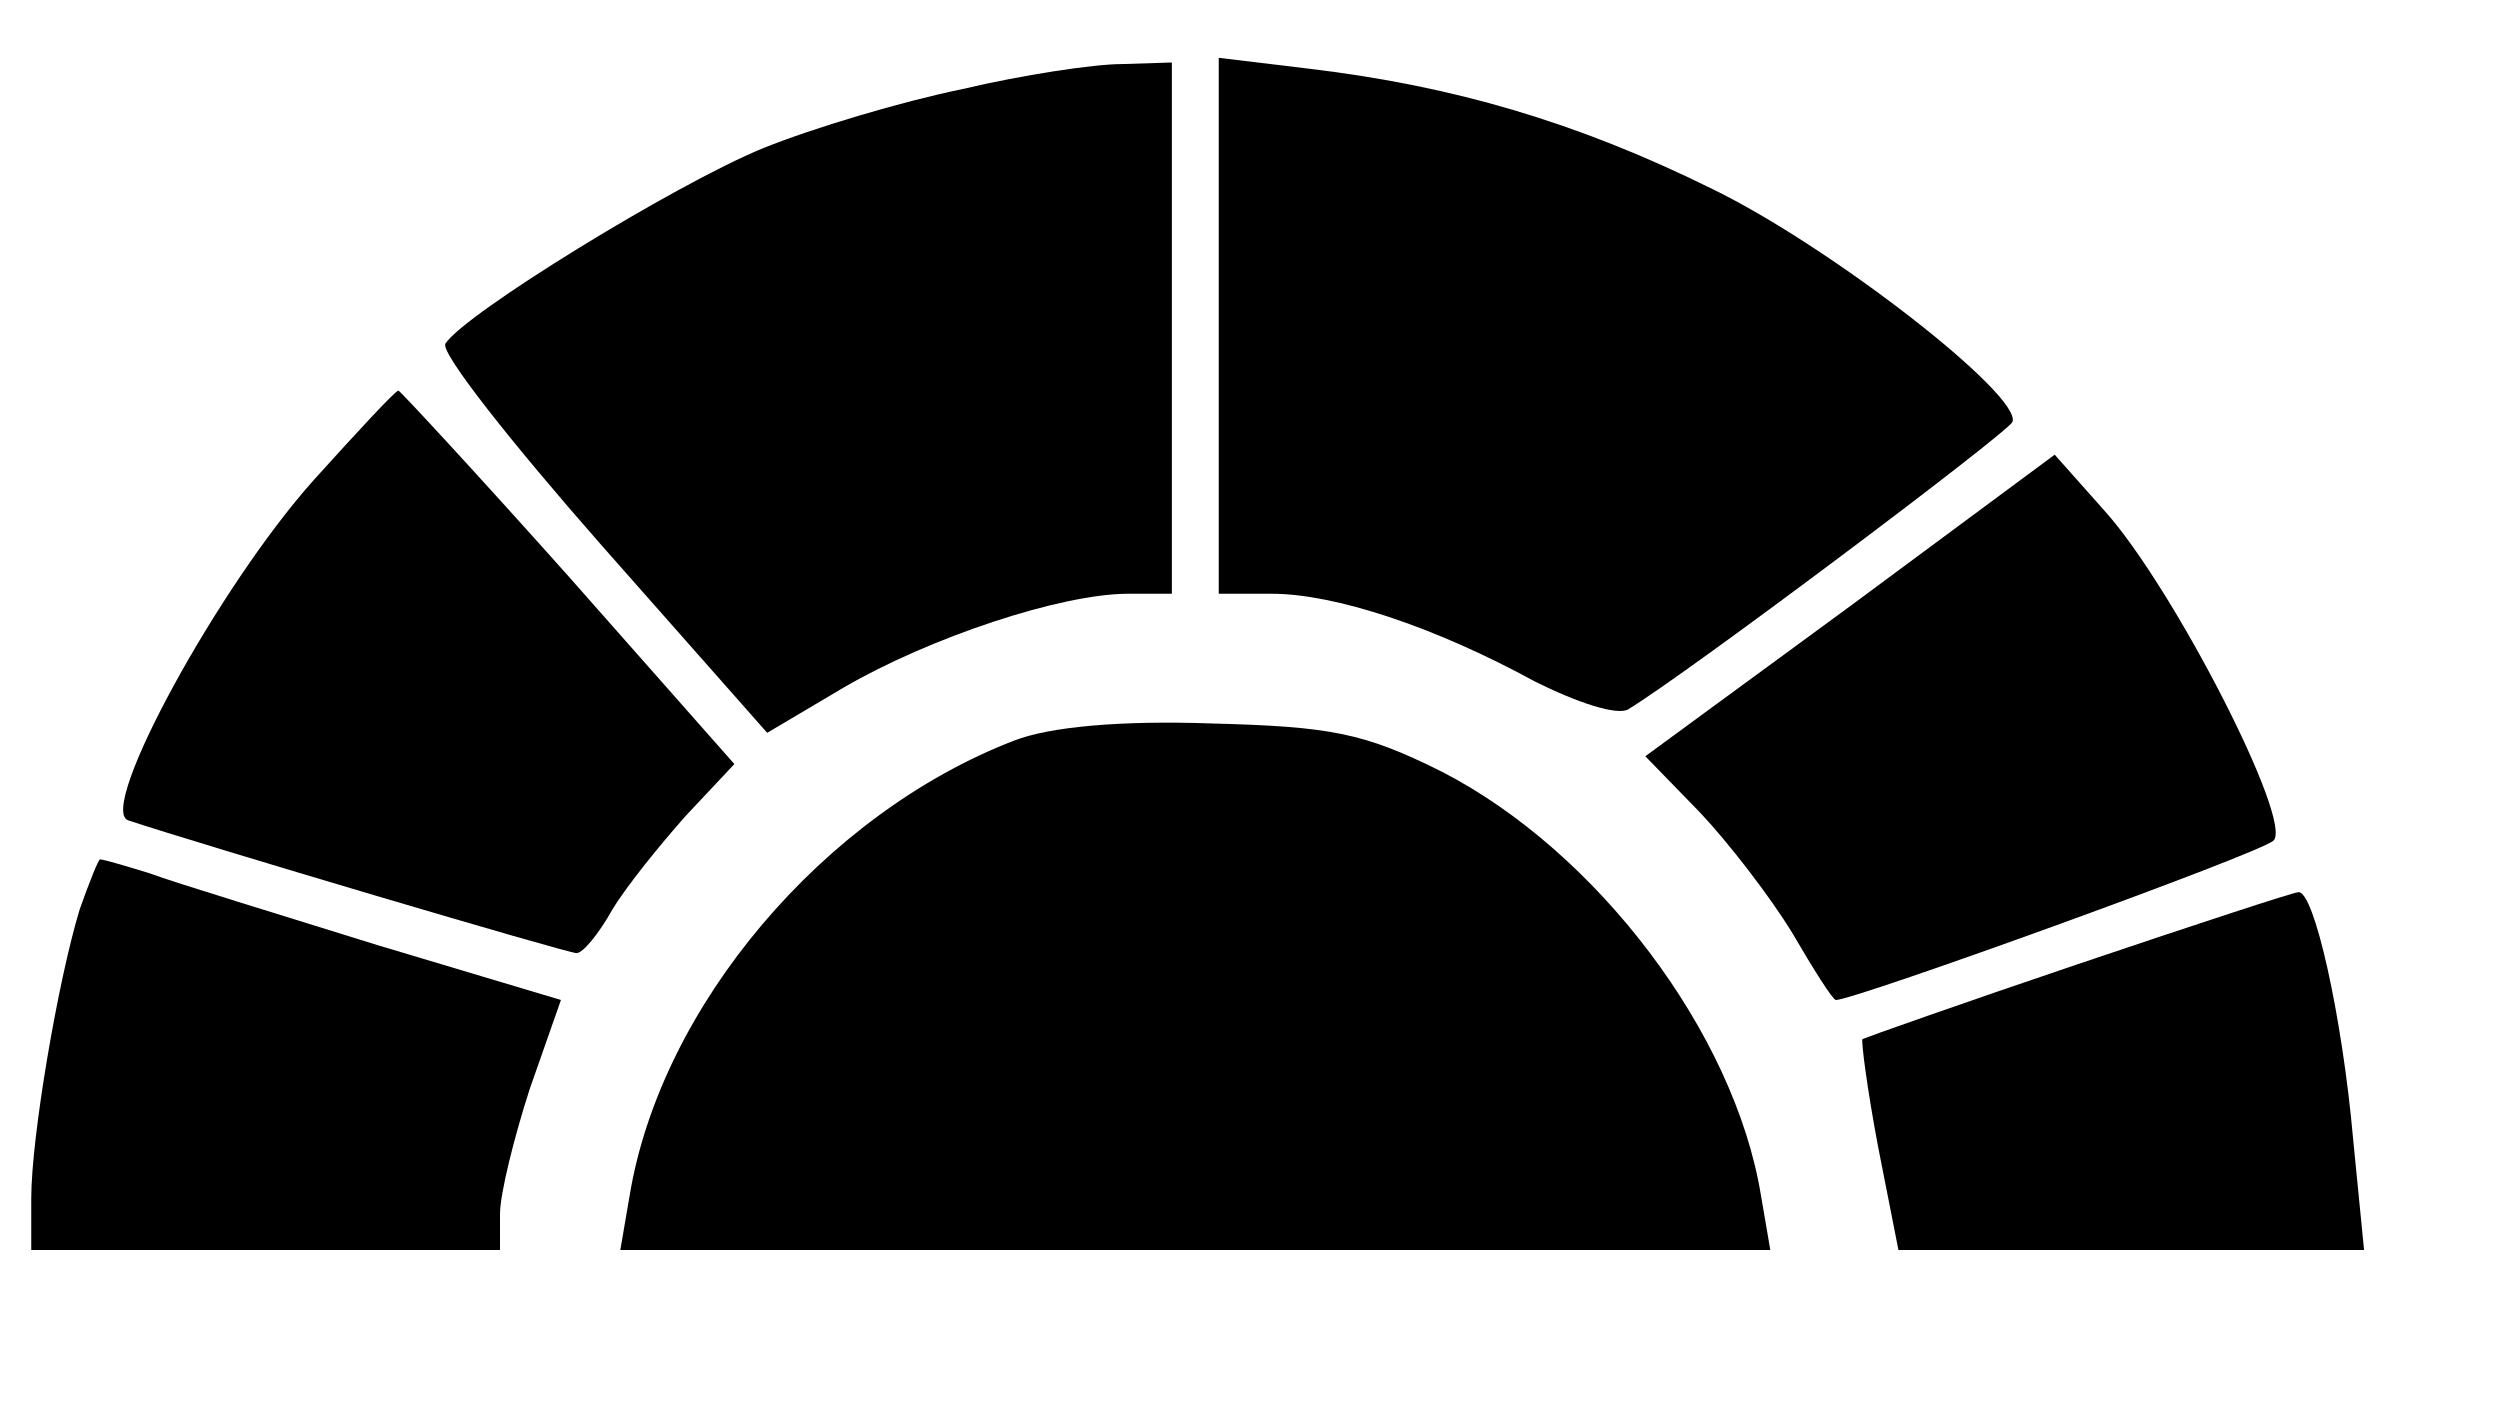
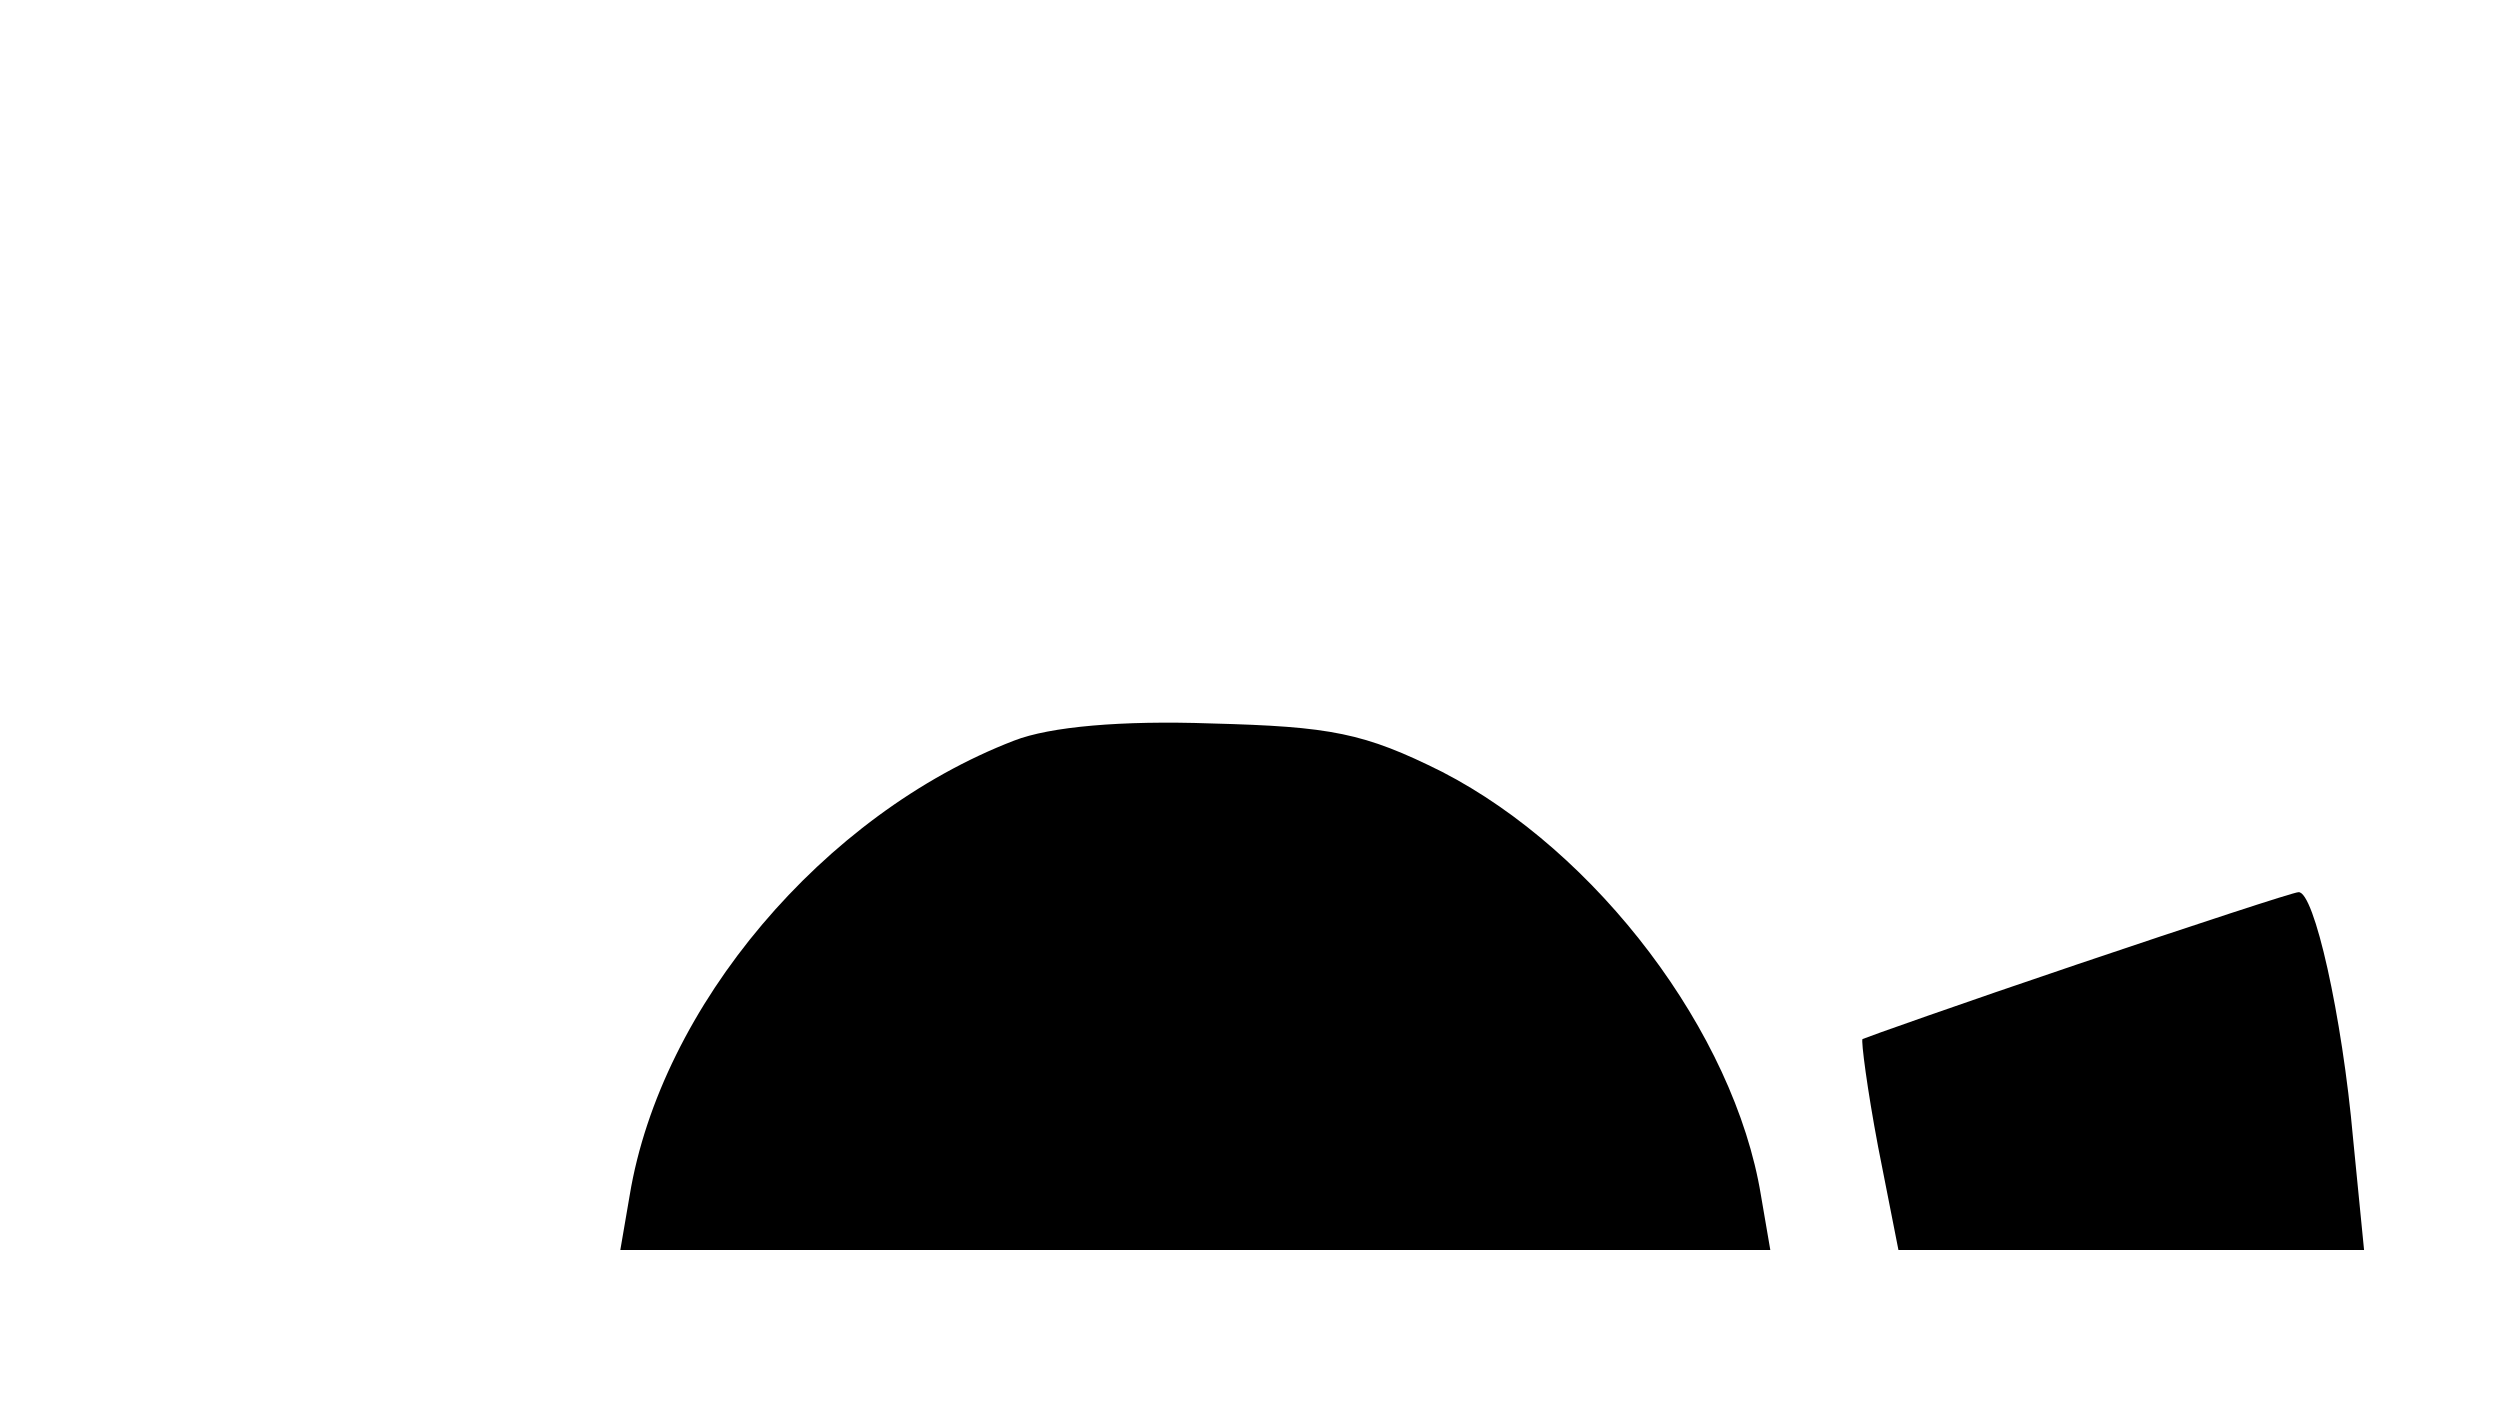
<svg xmlns="http://www.w3.org/2000/svg" version="1.0" width="160pt" height="90pt" viewBox="0 0 160 90" preserveAspectRatio="xMidYMid meet">
  <g transform="translate(0,90) scale(0.1,-0.1)" fill="#000000" stroke="none">
-     <path d="M616 843 c-39 -8 -96 -25 -128 -38 -56 -23 -191 -106 -203 -125 -3 -6 42 -63 100 -129 l106 -120 49 29 c55 32 139 60 182 60 l28 0 0 170 0 170 -32 -1 c-18 0 -64 -7 -102 -16z" />
-     <path d="M780 691 l0 -171 34 0 c40 0 104 -21 168 -56 28 -14 53 -22 60 -18 38 23 243 177 246 184 6 17 -116 112 -192 149 -87 43 -166 66 -258 77 l-58 7 0 -172z" />
-     <path d="M201 593 c-61 -68 -139 -211 -119 -218 45 -15 281 -85 287 -85 4 0 14 12 23 28 9 15 31 42 47 60 l31 33 -106 120 c-58 65 -108 119 -109 119 -2 0 -26 -26 -54 -57z" />
-     <path d="M1184 512 l-131 -96 35 -36 c18 -19 45 -54 59 -77 14 -24 26 -43 28 -43 12 0 272 94 280 102 13 12 -64 162 -108 211 l-32 36 -131 -97z" />
    <path d="M649 426 c-122 -47 -226 -170 -246 -291 l-6 -35 368 0 368 0 -6 35 c-17 104 -105 220 -204 271 -50 25 -71 29 -148 31 -57 2 -103 -2 -126 -11z" />
-     <path d="M51 318 c-14 -46 -31 -146 -31 -185 l0 -33 150 0 150 0 0 23 c0 13 9 49 19 80 l20 57 -117 35 c-64 20 -130 40 -146 46 -16 5 -30 9 -32 9 -1 0 -7 -15 -13 -32z" />
    <path d="M1330 283 c-74 -25 -136 -47 -138 -48 -1 -1 3 -32 10 -69 l13 -66 149 0 149 0 -7 71 c-7 79 -25 159 -35 158 -3 0 -67 -21 -141 -46z" />
  </g>
</svg>